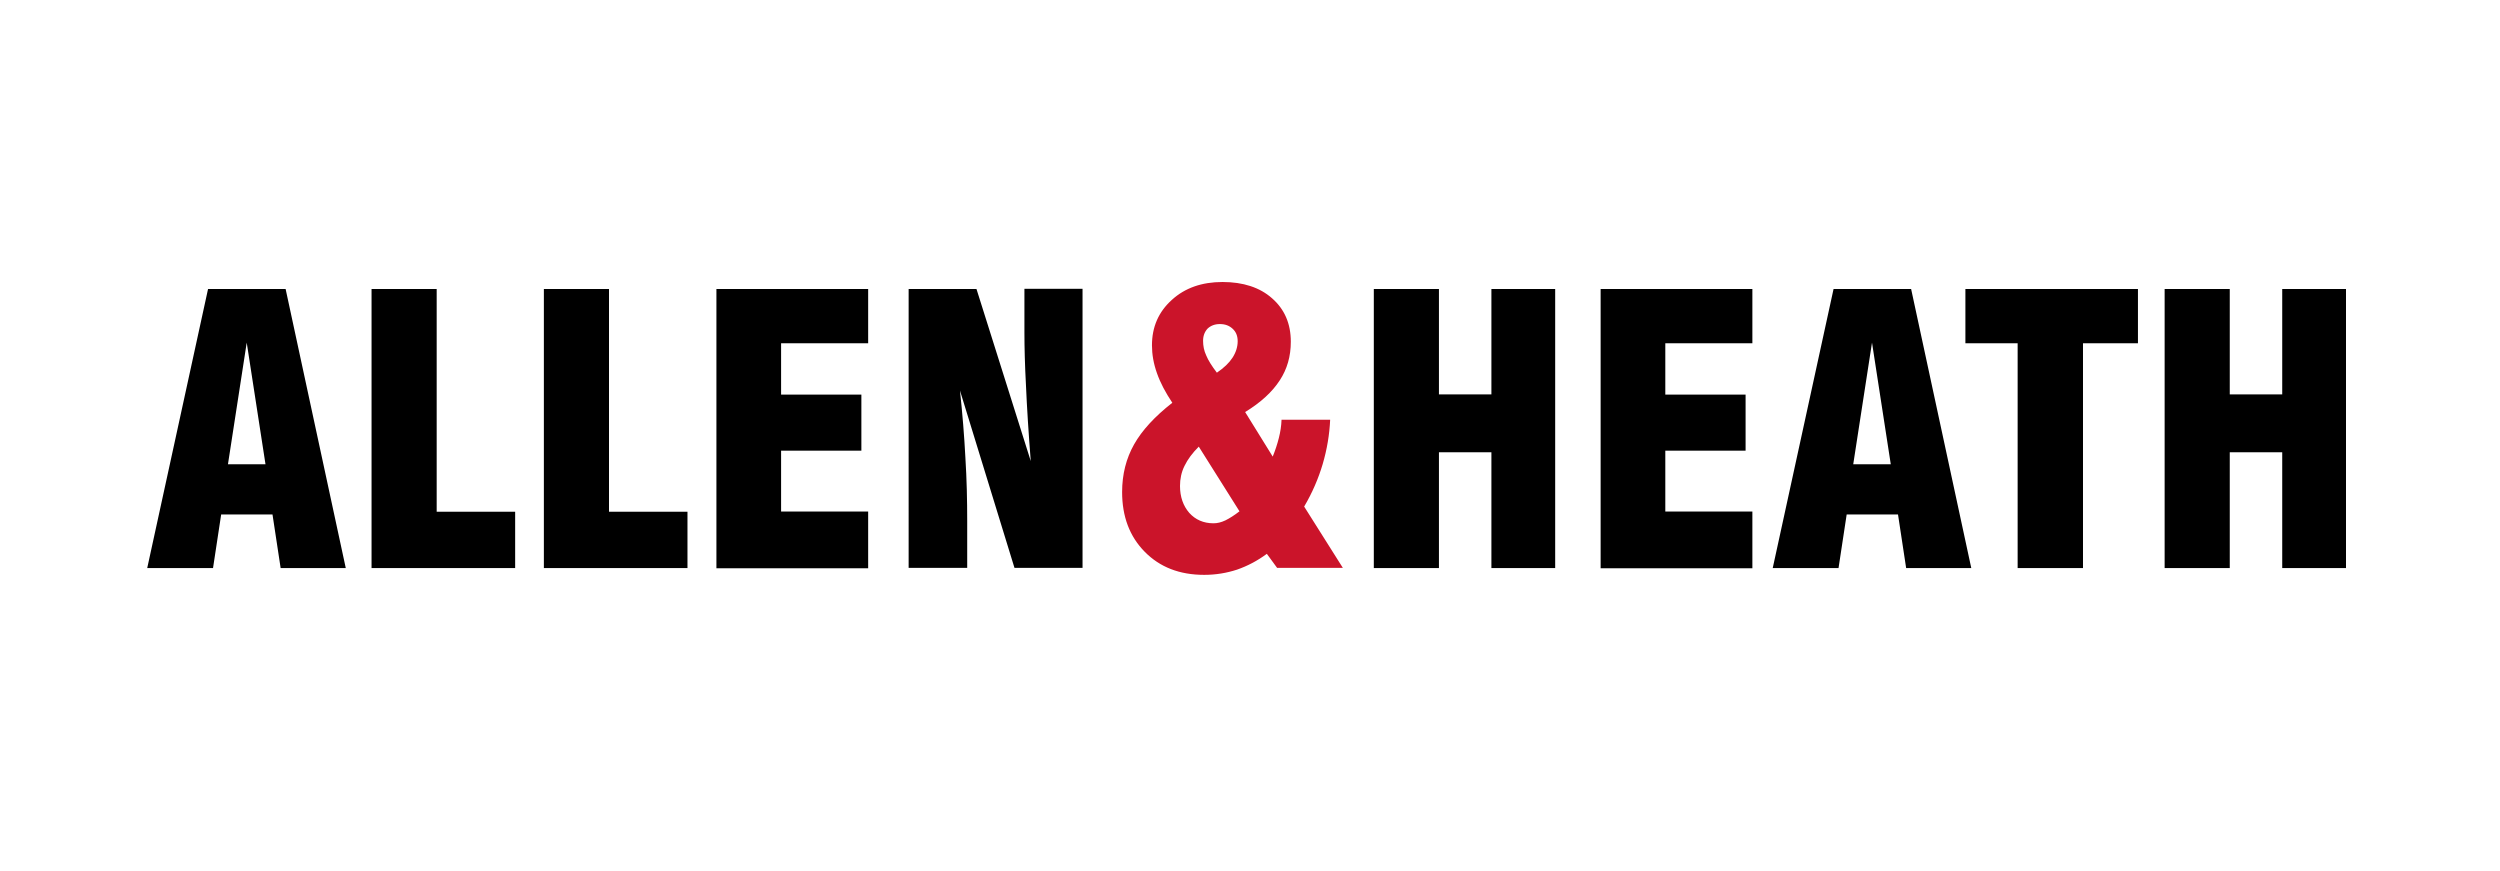
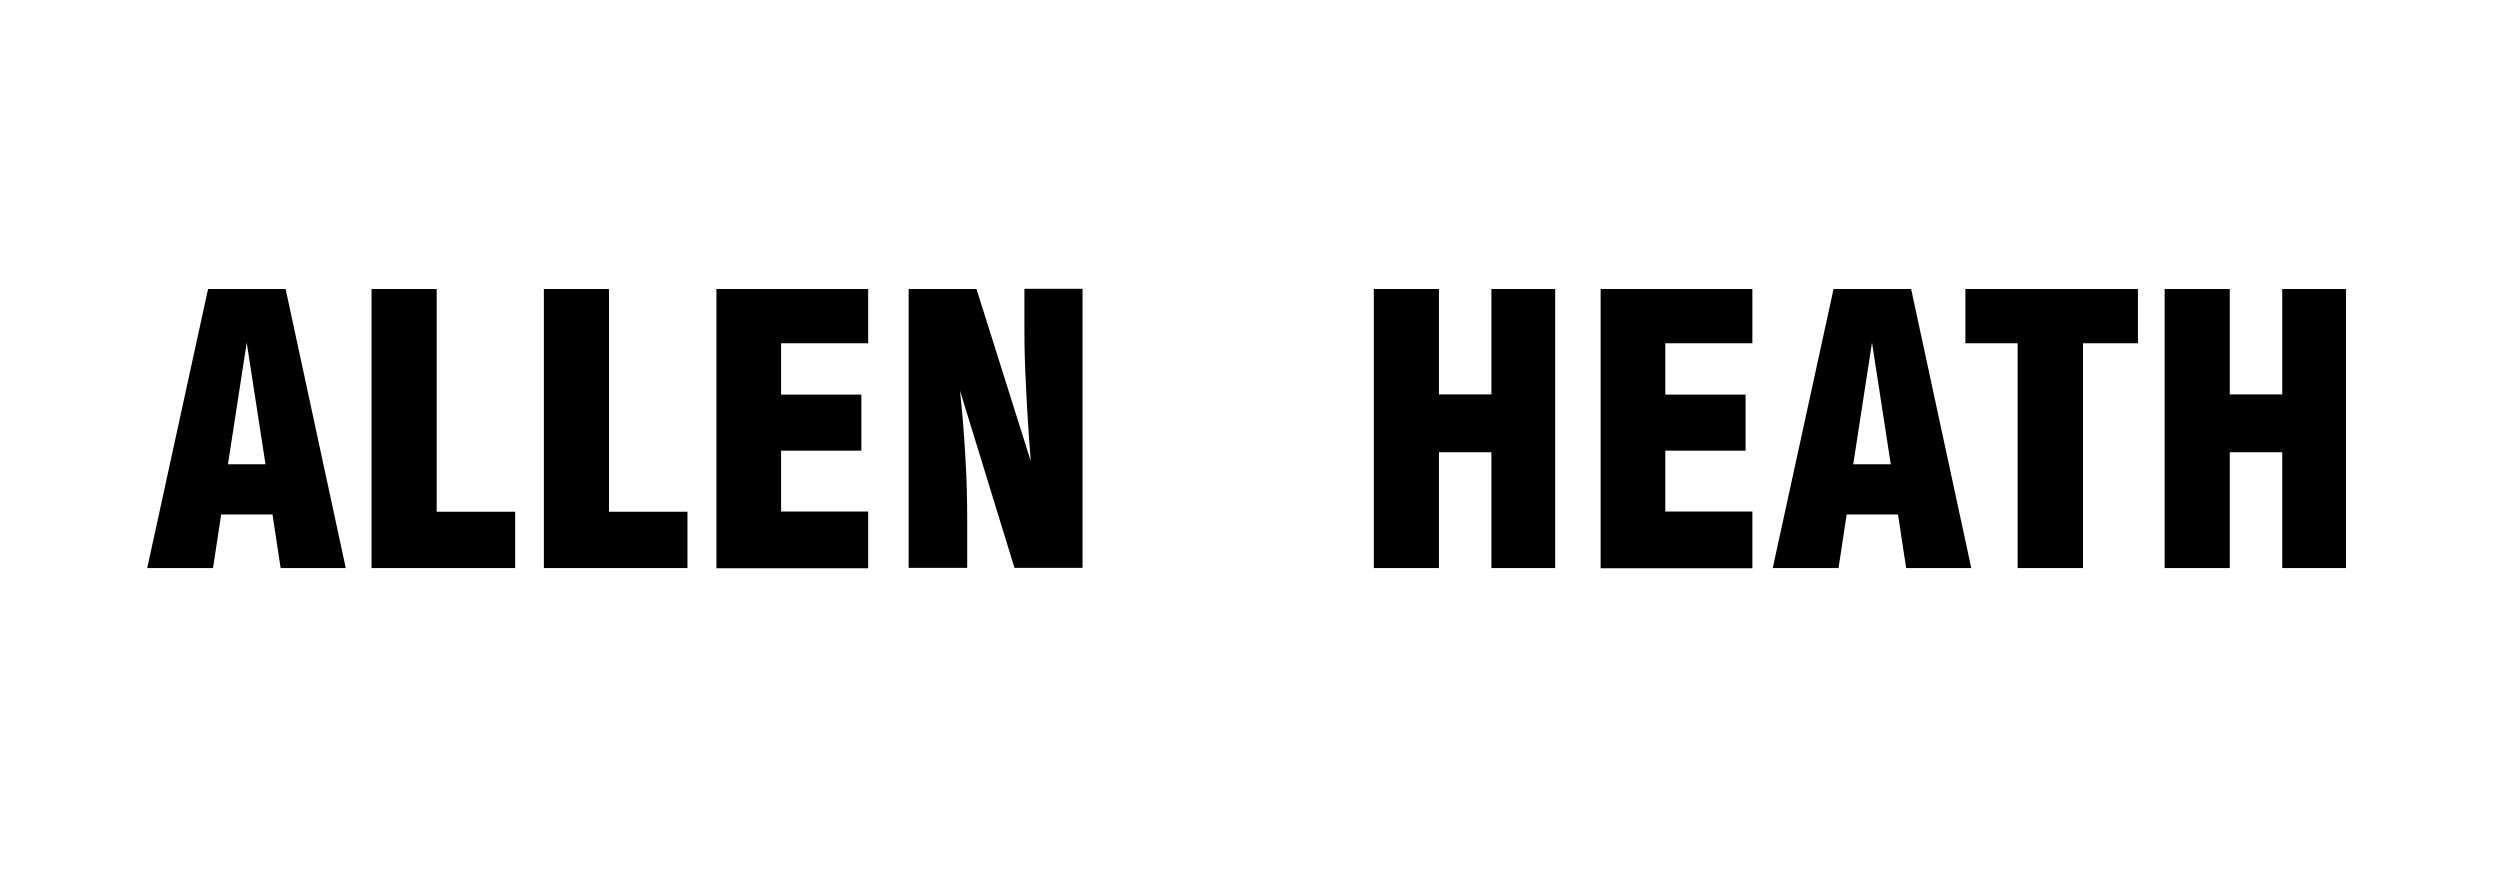
<svg xmlns="http://www.w3.org/2000/svg" viewBox="0 0 1105.5 385" data-name="Lag 1" id="Lag_1">
  <defs>
    <style>enable-background:new 0 0 1105.5 385</style>
  </defs>
  <path style="fill:transparent" d="M0 0h1105.5v385H0z" />
  <path class="st1" d="M65.1 251.2 92 127.8h34.3l26.6 123.4h-28.8l-3.6-23.7H97.8l-3.6 23.7H65.1zm35.7-45.9h16.6l-8.3-53.8-8.3 53.8zm127 45.9h-63.5V127.8h28.8v98.5h34.7v24.9zm76.2 0h-63.5V127.8h28.8v98.5H304v24.9zm12.8 0V127.8h67.1v24h-38.5v22.7h35.5v24.8h-35.5v26.9h38.5v25.1h-67.1zm85 0V127.8h30l24 76.1c-1-12.8-1.7-23.9-2.1-33.2-.5-9.3-.7-17.1-.7-23.6v-19.4h25.7v123.4h-30.1l-24.1-78.4c1.1 10.2 1.9 20.1 2.4 29.7.6 9.6.8 18.9.8 27.9v20.8h-25.9z" />
-   <path style="fill:#cb142a" d="m564.8 251.2-4.6-6.3c-4.2 3.1-8.6 5.4-13.2 7-4.6 1.5-9.4 2.3-14.5 2.3-10.9 0-19.6-3.4-26.3-10.2-6.7-6.8-10-15.6-10-26.4 0-7.9 1.8-14.9 5.3-21.1 3.5-6.2 9.1-12.3 16.9-18.4-3-4.5-5.3-8.8-6.8-13.1-1.5-4.2-2.2-8.3-2.2-12.3 0-8.1 2.9-14.8 8.8-20.1 5.8-5.3 13.3-7.9 22.4-7.9 9.1 0 16.5 2.4 21.9 7.2 5.5 4.8 8.3 11.2 8.3 19.2 0 6.4-1.6 12.1-4.9 17.1-3.3 5.1-8.4 9.8-15.3 14l12.2 19.7c1.1-2.7 2-5.4 2.7-8.2.7-2.7 1.1-5.4 1.2-8.1h21.5c-.3 6.6-1.4 13.1-3.3 19.6-1.9 6.4-4.6 12.7-8.2 18.8l17.1 27.1h-29zm-16.7-25.1-18-28.6c-2.8 2.8-4.9 5.6-6.3 8.5-1.4 2.8-2 5.8-2 8.9 0 4.8 1.4 8.8 4.1 11.9 2.7 3 6.3 4.6 10.7 4.6 1.7 0 3.4-.4 5.3-1.3 1.8-.9 3.9-2.2 6.2-4zm-10-61.3c3.1-2.1 5.4-4.3 6.9-6.6s2.3-4.8 2.3-7.3c0-2.3-.7-4.1-2.2-5.5-1.5-1.4-3.3-2.1-5.7-2.1-2.2 0-4 .7-5.4 2-1.3 1.4-2 3.2-2 5.4s.4 4.4 1.4 6.5c.9 2.2 2.5 4.7 4.7 7.6z" />
  <path class="st1" d="M607.5 251.2V127.8h28.8v46.6h23.2v-46.6h28.2v123.4h-28.2V200h-23.2v51.2h-28.8zm100.3 0V127.8h67.1v24h-38.5v22.7h35.5v24.8h-35.5v26.9h38.5v25.1h-67.1zm76.1 0 26.9-123.4h34.3l26.6 123.4h-28.8l-3.6-23.7h-22.7l-3.6 23.7h-29.1zm35.6-45.9h16.6l-8.3-53.8-8.3 53.8zm72.7 45.9v-99.4h-23.1v-24h76.3v24h-24.3v99.4h-28.9zm65 0V127.8H986v46.6h23.2v-46.6h28.2v123.4h-28.2V200H986v51.2h-28.8z" />
</svg>